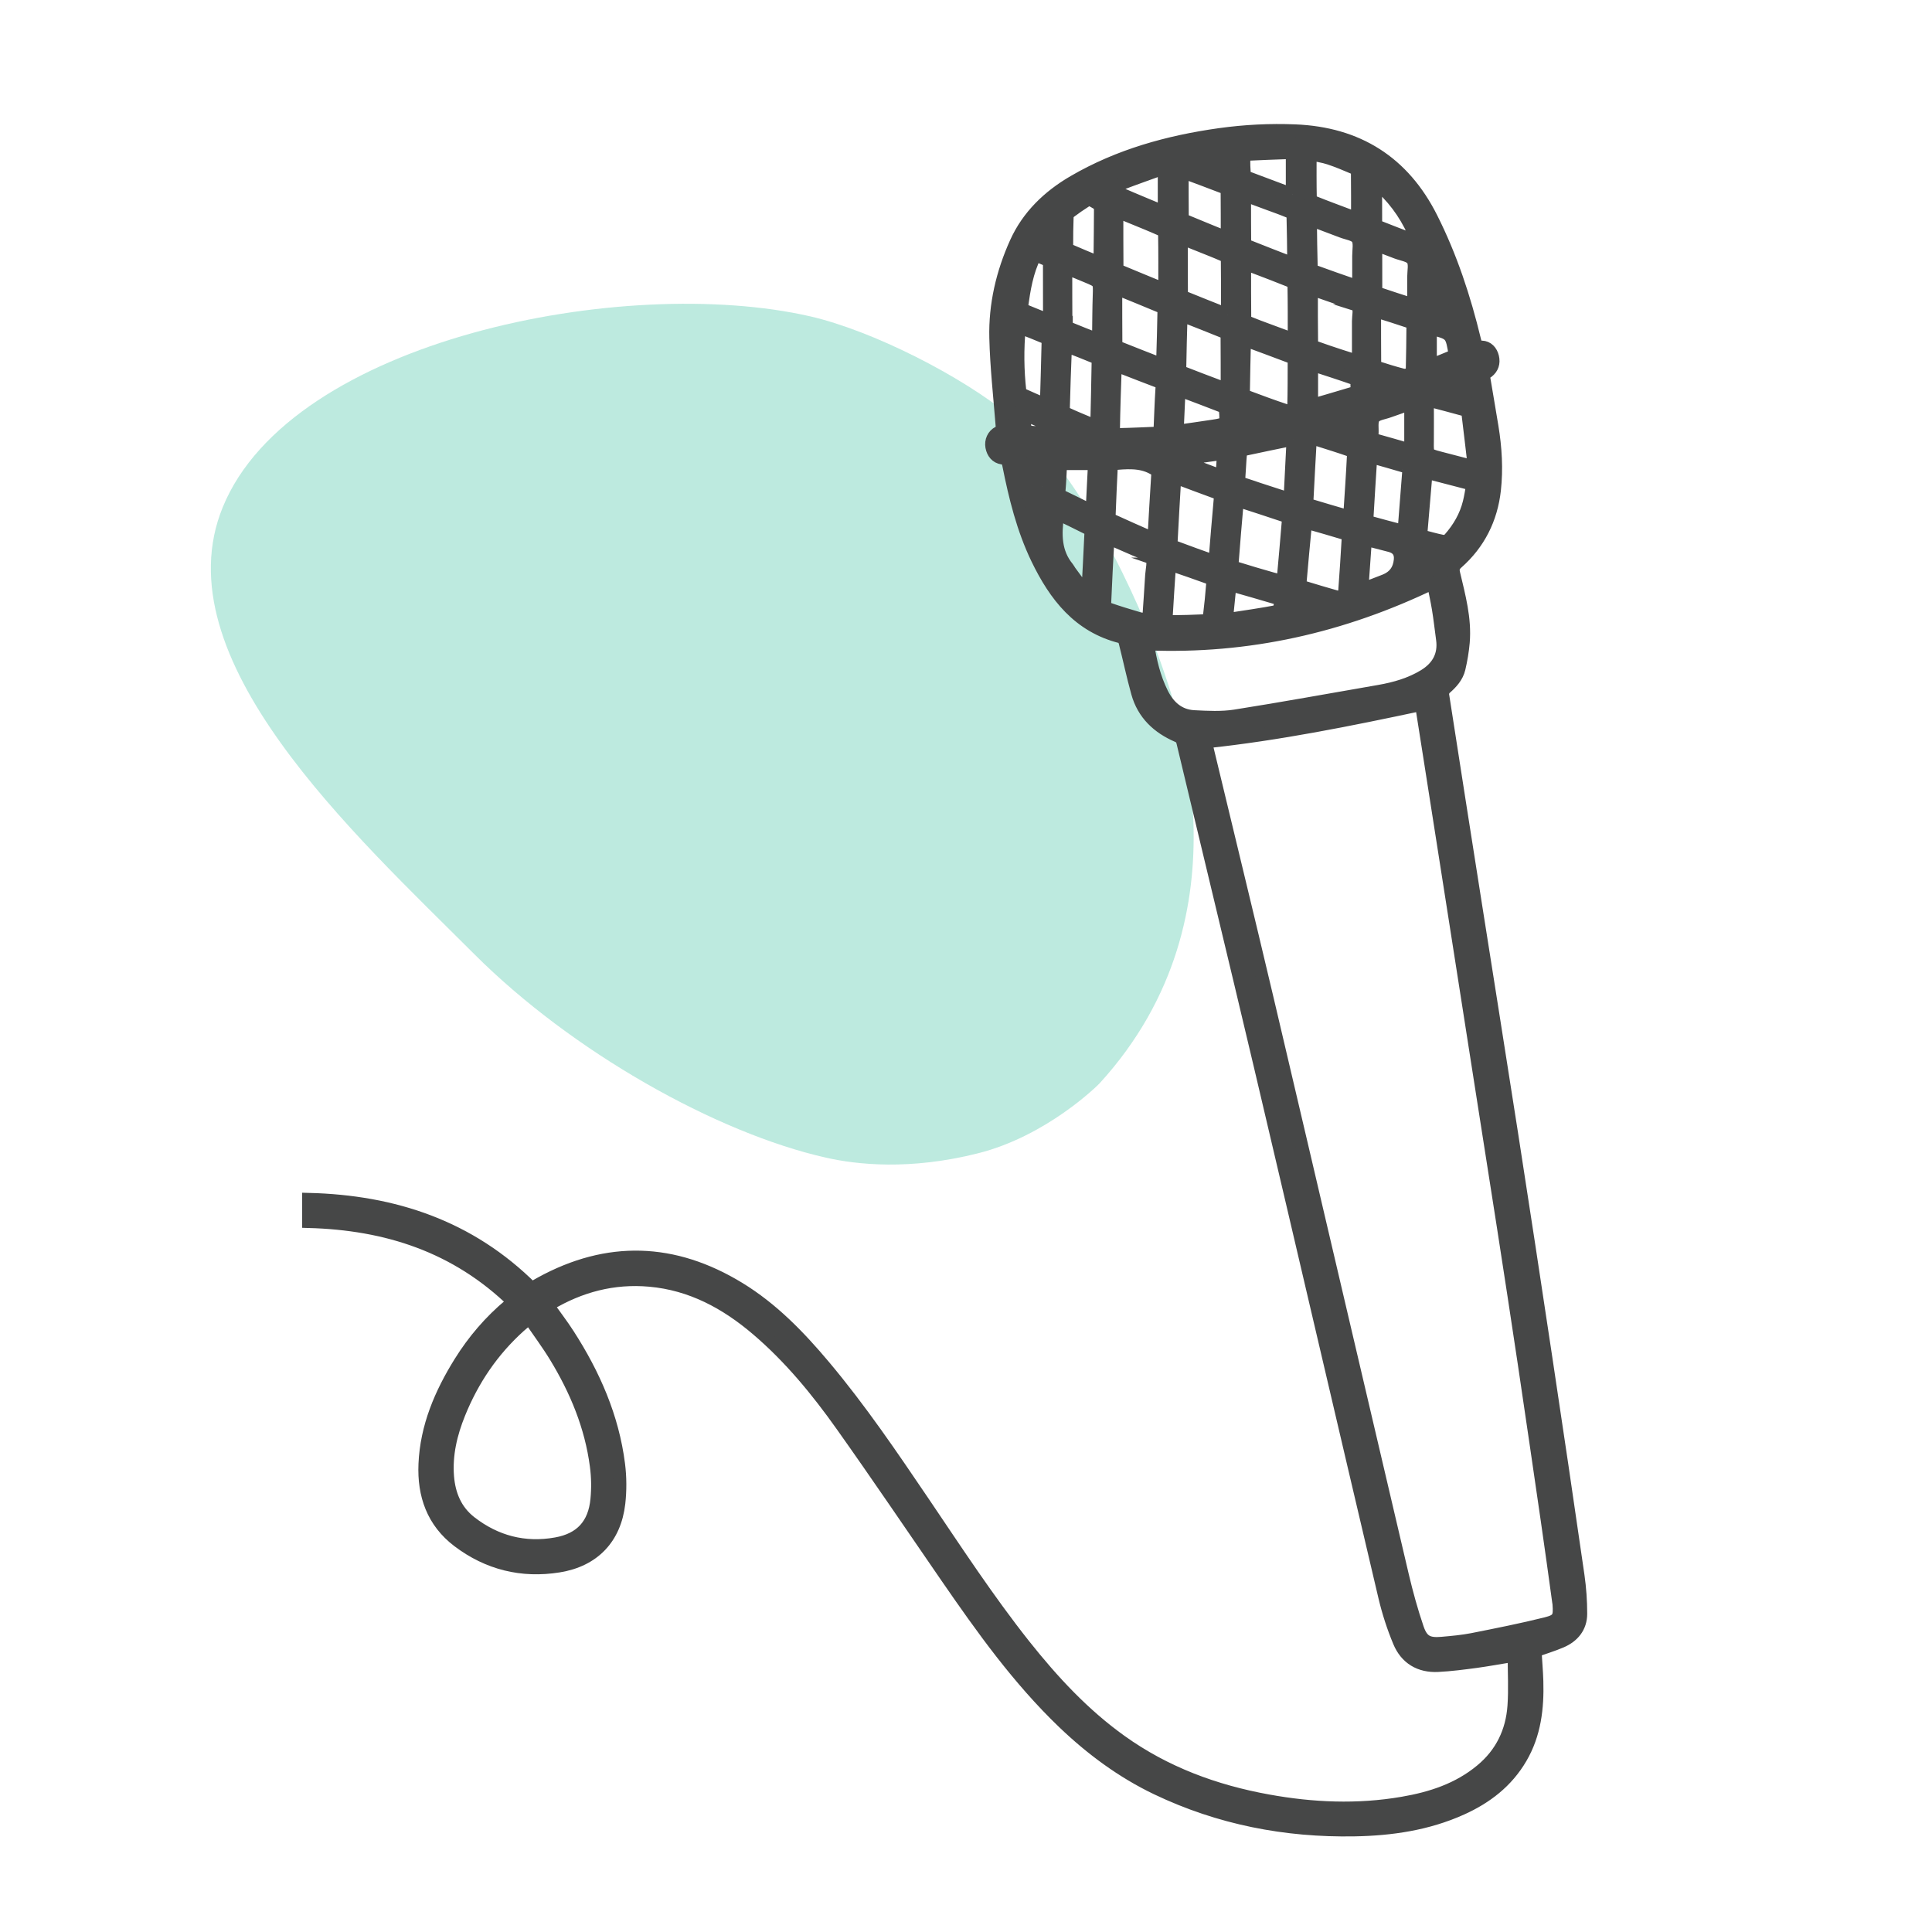
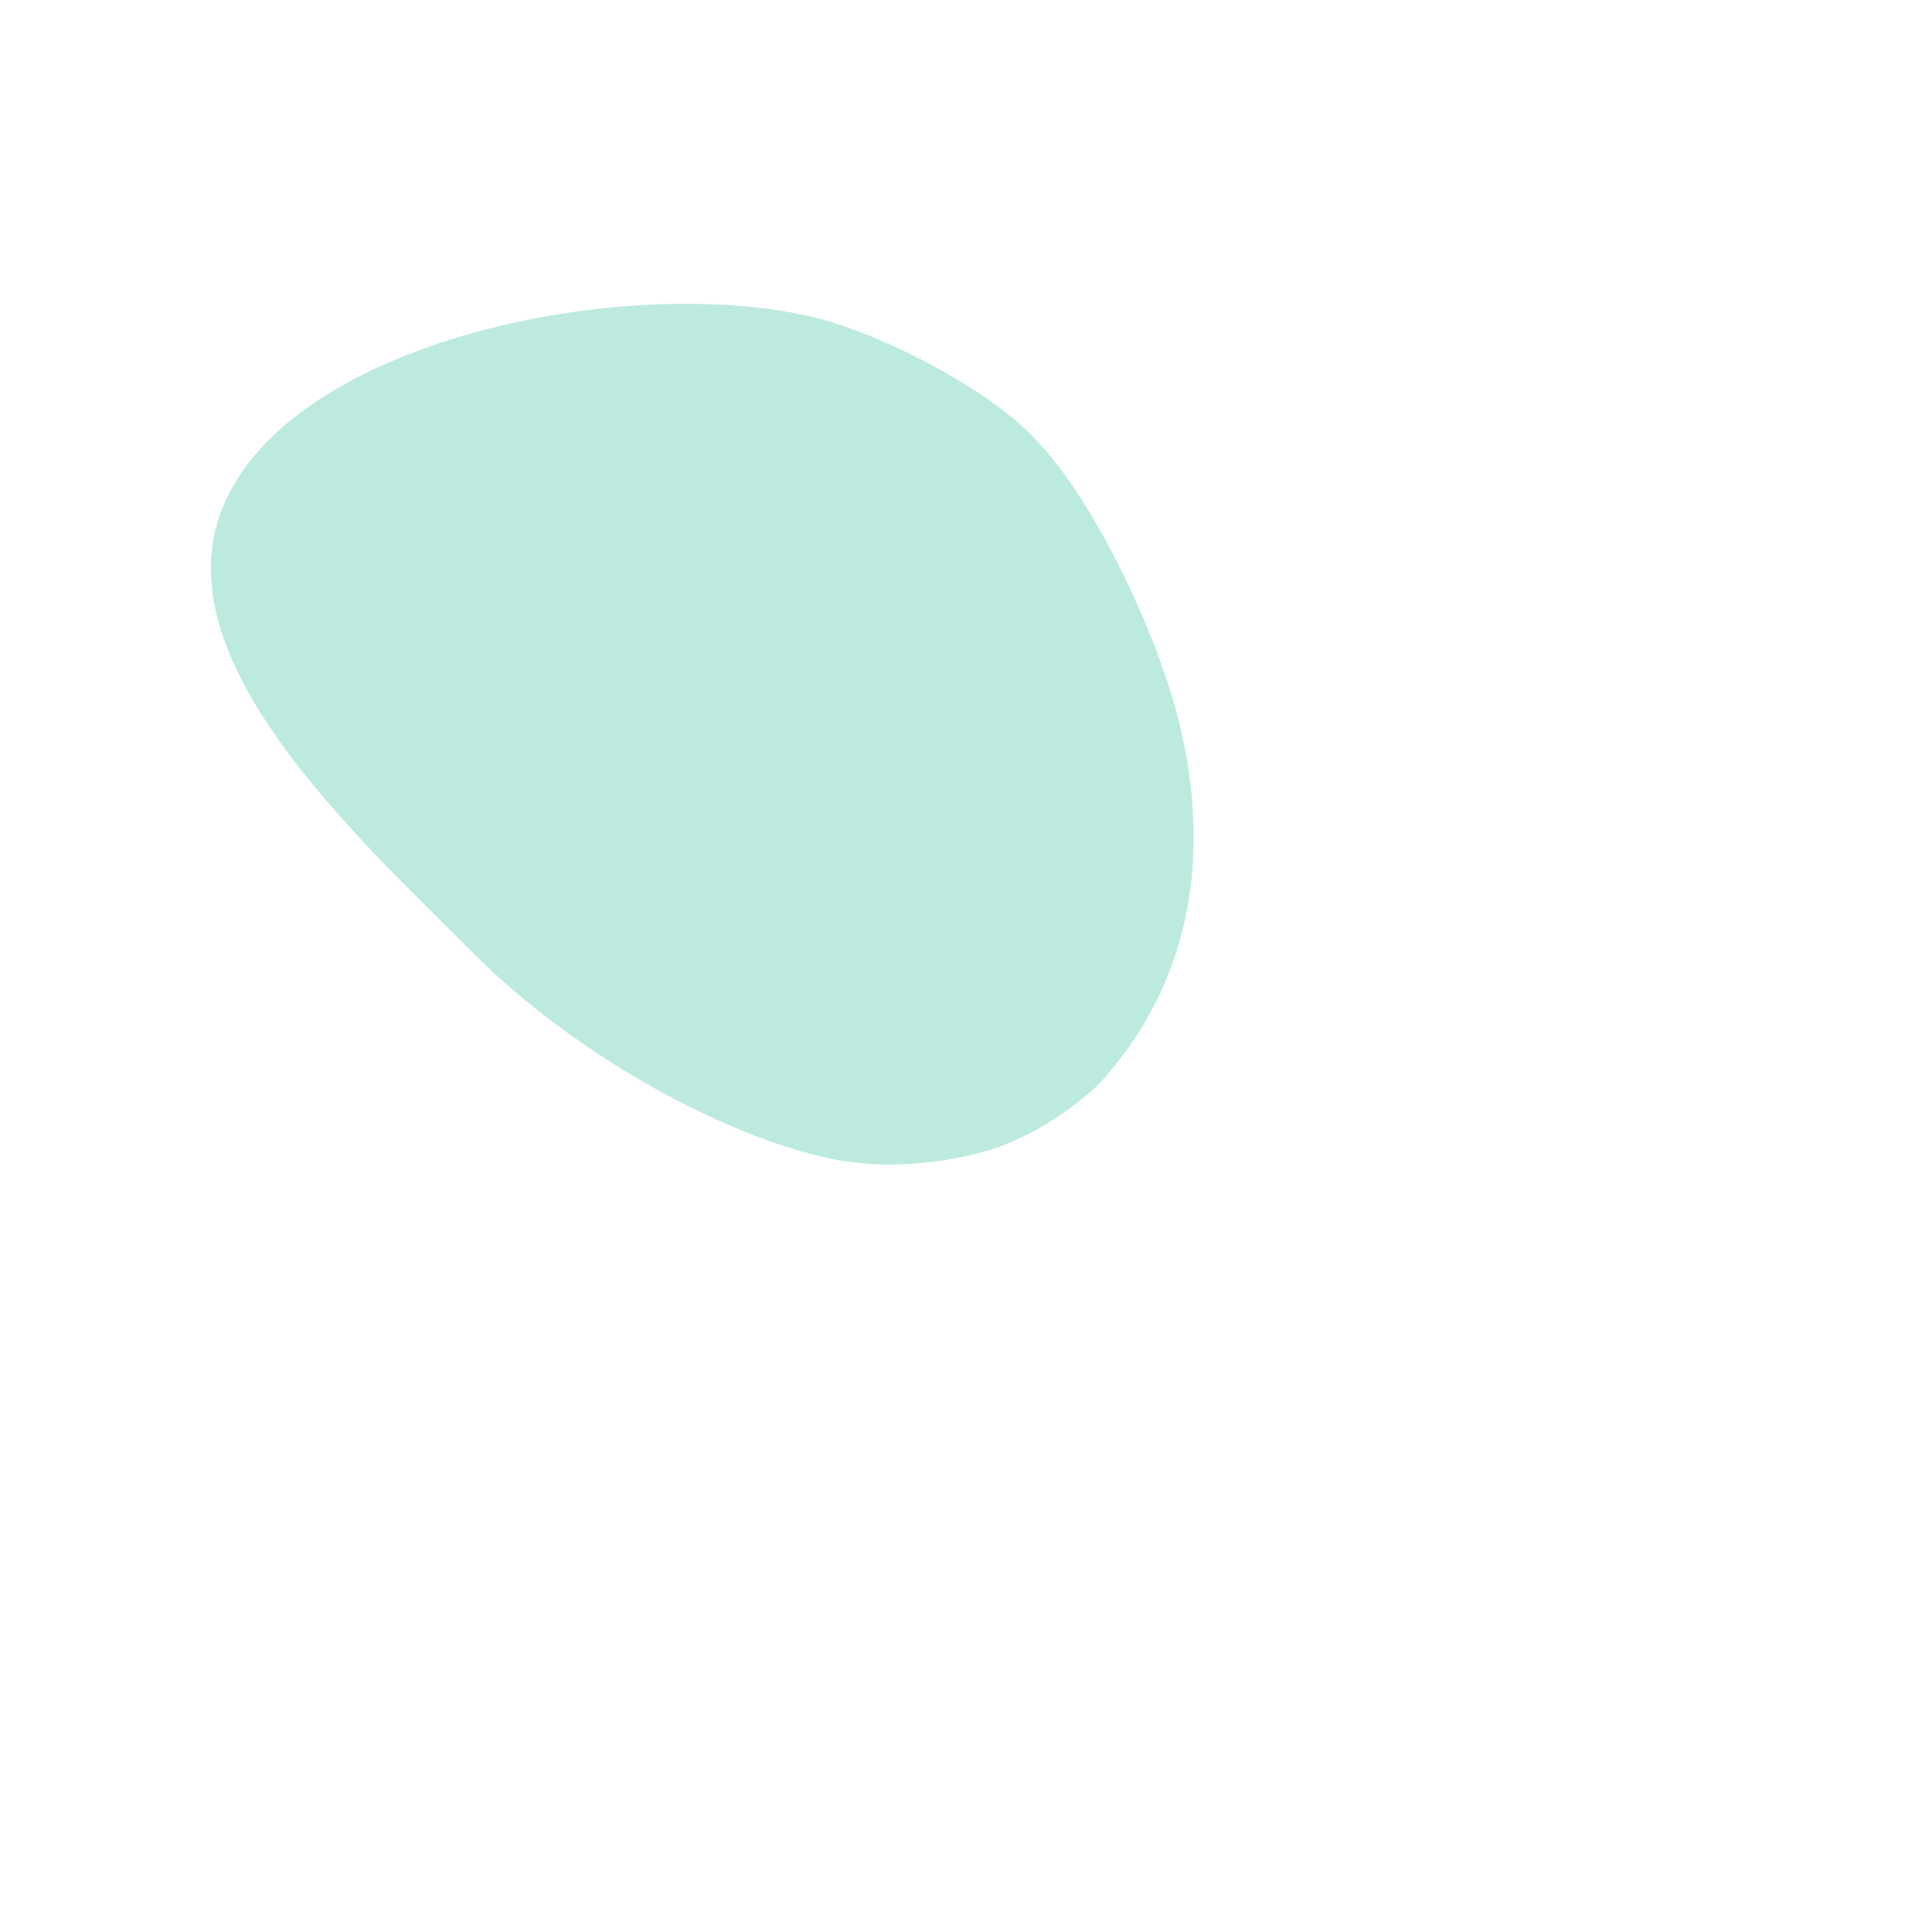
<svg xmlns="http://www.w3.org/2000/svg" viewBox="0 0 300 300">
  <defs>
    <style>.cls-1{fill:#21b894;stroke-width:0px;}.cls-2{opacity:.3;}.cls-3{fill:#464747;stroke:#464747;stroke-miterlimit:10;stroke-width:2px;}</style>
  </defs>
  <g id="arriere_plan">
    <g class="cls-2">
      <path class="cls-1" d="m73.63,148.14c-18.59-18.59-48.67-45.91-39.03-69.41,10.65-25.98,62.35-36.21,91.19-29.61,9.6,2.2,23.52,9.23,31.25,15.62.13.11.26.22.39.33l.59.5c11.45,9.69,20.46,32.11,22.34,37.65,1.88,5.54,14.54,38.52-9.59,64.97-.34.38-8.26,8.21-18.89,10.89-10.63,2.68-18.85,1.76-23.63.68-16.99-3.83-39.43-16.43-54.62-31.62Z" />
    </g>
  </g>
  <g id="pictos">
-     <path class="cls-3" d="m238.37,256.36c.09,1.55.23,3.11.28,4.68.12,4.17-.34,8.22-2.5,11.91-2.16,3.7-5.38,6.17-9.22,7.9-5.28,2.38-10.89,3.2-16.62,3.3-10.7.19-20.95-1.8-30.64-6.42-5.42-2.59-10.19-6.13-14.52-10.27-7.02-6.73-12.63-14.6-18.12-22.56-5.43-7.88-10.79-15.82-16.33-23.62-3.84-5.41-8.05-10.53-13.13-14.86-4.83-4.12-10.24-7.05-16.69-7.62-5.62-.5-10.83.87-15.65,3.76-.07.04-.12.12-.18.18,1.07,1.51,2.19,2.96,3.18,4.5,3.98,6.18,6.9,12.8,7.83,20.15.25,1.98.26,4.03.04,6.01-.62,5.44-3.93,8.9-9.33,9.77-5.72.92-10.99-.38-15.61-3.88-3.93-2.98-5.39-7.15-5.18-11.95.25-5.79,2.46-10.95,5.47-15.79,2.11-3.39,4.69-6.4,7.77-8.96.16-.13.35-.21.6-.36-8.99-8.77-19.82-12.22-31.9-12.55v-3.45c13.25.33,25.03,4.24,34.65,13.84.48-.28.94-.56,1.42-.82,10.4-5.7,20.65-5.35,30.74.8,5.18,3.16,9.33,7.45,13.2,12.05,5.63,6.69,10.52,13.92,15.42,21.15,5.09,7.52,10.05,15.12,15.7,22.25,4.41,5.55,9.2,10.72,15,14.87,6.87,4.92,14.59,7.77,22.84,9.26,6.94,1.26,13.91,1.56,20.9.36,4.45-.76,8.67-2.13,12.22-5.08,3.15-2.6,4.79-6.01,5.07-10.02.18-2.57.03-5.17.03-7.85-2.15.35-4.03.7-5.92.96-1.96.26-3.93.52-5.91.62-2.8.14-4.93-1.13-6-3.7-.94-2.25-1.7-4.6-2.26-6.97-6.48-27.49-12.87-55.01-19.35-82.5-3.95-16.74-8.01-33.46-12-50.19-.12-.51-.33-.78-.82-.99-3.05-1.32-5.3-3.43-6.21-6.7-.73-2.61-1.28-5.26-1.95-7.89-.08-.3-.35-.72-.61-.78-6.57-1.64-10.23-6.42-12.99-12.11-2.24-4.63-3.46-9.59-4.46-14.61-.12-.6-.27-.96-.99-1.06-.91-.13-1.46-.82-1.63-1.74-.16-.89.22-1.8,1.05-2.22.52-.27.58-.56.54-1.09-.36-4.53-.87-9.07-.98-13.61-.13-5.14,1.04-10.12,3.15-14.78,1.86-4.12,5.05-7.19,8.95-9.46,7.02-4.09,14.69-6.21,22.68-7.33,3.89-.54,7.79-.74,11.7-.58,9.67.39,16.8,4.85,21.17,13.56,3.03,6.02,5.12,12.38,6.7,18.92.15.63.26,1.08,1.12,1.1.87.02,1.47.68,1.68,1.56.21.9-.03,1.68-.77,2.26-.23.18-.48.32-.68.45.46,2.75.93,5.45,1.37,8.15.53,3.24.73,6.52.37,9.77-.5,4.48-2.42,8.32-5.83,11.32-.57.51-.66.94-.5,1.64.83,3.52,1.8,7.03,1.49,10.7-.12,1.36-.35,2.72-.66,4.04-.3,1.29-1.18,2.25-2.17,3.11-.24.21-.42.69-.37,1,1.7,11.01,3.44,22.01,5.17,33.01,1.84,11.69,3.71,23.38,5.53,35.08,1.8,11.58,3.57,23.17,5.31,34.76,1.7,11.3,3.38,22.61,5.01,33.92.28,1.95.42,3.94.42,5.91,0,2.08-1.19,3.51-3.05,4.31-1.31.56-2.68.97-4.04,1.46Zm-51.13-141.17c.02.13.05.39.11.64,3.15,13.12,6.35,26.23,9.45,39.37,7.02,29.82,13.97,59.65,20.98,89.47.65,2.75,1.4,5.48,2.31,8.15.7,2.07,1.65,2.54,3.84,2.34,1.57-.14,3.15-.28,4.69-.58,3.83-.76,7.66-1.52,11.44-2.46,2-.5,2.16-1,2.01-3.06,0-.09-.02-.17-.04-.26-.58-4.19-1.15-8.38-1.76-12.56-1.18-8.17-2.38-16.33-3.59-24.49-1.06-7.12-2.16-14.24-3.26-21.35-1.24-7.98-2.5-15.95-3.75-23.93-1.25-7.95-2.49-15.9-3.73-23.84-1.32-8.44-2.64-16.88-3.97-25.31-.42-2.7-.85-5.4-1.25-7.93-11.1,2.36-22.17,4.61-33.47,5.81Zm-105.04,89.44c-.64.54-1.1.9-1.53,1.29-4.2,3.78-7.28,8.33-9.39,13.55-1.27,3.14-2.05,6.39-1.78,9.82.23,2.82,1.25,5.3,3.53,7.08,3.93,3.06,8.42,4.23,13.33,3.35,3.87-.69,5.95-2.98,6.32-6.88.17-1.73.14-3.51-.09-5.23-.8-6.12-3.12-11.71-6.3-16.94-1.24-2.04-2.67-3.95-4.1-6.03Zm140.35-114.15c-14.06,6.8-28.76,10.14-44.34,9.51.4,2.65,1.01,5.25,2.22,7.68,1.03,2.07,2.61,3.49,4.99,3.61,2.11.11,4.28.22,6.35-.1,7.49-1.18,14.95-2.55,22.42-3.84,2.46-.43,4.85-1.12,6.98-2.42,2.08-1.27,3.17-3.13,2.82-5.66-.22-1.56-.38-3.12-.64-4.68-.23-1.4-.54-2.78-.81-4.1Zm-30.41-12.79c-.29,3.38-.58,6.63-.82,9.88-.01.2.36.55.62.63,1.86.59,3.74,1.13,5.62,1.67.52.15,1.04.27,1.66.42.29-3.25.58-6.39.83-9.52.02-.2-.21-.56-.41-.63-2.45-.83-4.92-1.62-7.5-2.46Zm-3.49,9.53c.28-3.38.52-6.57.82-9.75.05-.58-.11-.82-.64-1.01-1.92-.69-3.82-1.42-5.73-2.13-.2-.07-.42-.11-.68-.18-.2,3.43-.4,6.77-.57,10.11-.01.21.21.56.41.63,2.06.78,4.14,1.52,6.4,2.33Zm-16.51-3.68c-.06.13-.1.18-.1.23-.18,3.32-.37,6.64-.5,9.96-.01.28.31.73.58.82,1.53.54,3.09,1.01,4.65,1.47.48.14,1.01.15,1.59.23.16-2.4.33-4.67.46-6.93.06-.92.39-2.04,0-2.72-.37-.64-1.54-.81-2.36-1.17-1.43-.63-2.87-1.26-4.31-1.88Zm.45-11.53c-.13,2.76-.27,5.43-.36,8.1,0,.24.3.61.54.72,1.93.89,3.88,1.74,5.82,2.6.17.07.37.09.59.14.19-3.33.37-6.58.58-9.83.04-.57-.21-.76-.68-1.02-2.05-1.14-4.21-.87-6.5-.7Zm36.9,8.24c.05-.24.1-.37.11-.51.2-3.05.41-6.1.56-9.15.01-.22-.31-.59-.55-.68-1.57-.55-3.15-1.04-4.73-1.54-.45-.15-.91-.28-1.4-.42-.19,3.4-.38,6.68-.54,9.96,0,.17.18.45.33.5,2.05.63,4.12,1.22,6.23,1.84Zm-8.64-27.52c.06-.18.11-.26.11-.34,0-2.68.01-5.37-.04-8.05,0-.26-.36-.62-.64-.74-1.84-.75-3.69-1.44-5.54-2.15-.45-.17-.91-.33-1.47-.53,0,2.95-.01,5.77.02,8.6,0,.19.31.47.53.56.97.41,1.95.76,2.94,1.13,1.36.51,2.72,1.01,4.1,1.52Zm1.89,28.35c-.3,3.22-.61,6.35-.87,9.48-.02.19.29.53.51.6,1.69.53,3.4,1.02,5.1,1.51.54.16,1.27-.27,1.31-.78.2-2.79.4-5.58.55-8.37.01-.22-.24-.59-.45-.66-2-.61-4.02-1.18-6.15-1.79Zm-22.64-13.84c.11-2.48.18-4.78.33-7.08.03-.55-.15-.77-.63-.95-1.69-.63-3.37-1.3-5.06-1.95-.48-.19-.96-.36-1.43-.53-.08.13-.13.17-.13.22-.11,3.29-.23,6.58-.28,9.87,0,.23.43.66.66.66,2.15-.04,4.3-.15,6.54-.24Zm13.15-14.48c-.06,2.8-.14,5.5-.17,8.21,0,.19.21.5.39.56,2.05.77,4.1,1.53,6.18,2.22.46.15,1.22.2,1.24-.63.06-2.36.06-4.73.06-7.09,0-.18-.17-.47-.32-.53-2.42-.92-4.85-1.81-7.38-2.75Zm-12.39-7.79c0-3.01.02-5.81-.03-8.6,0-.26-.36-.63-.64-.76-1.41-.63-2.84-1.2-4.27-1.79-.74-.31-1.48-.61-2.49-1.02,0,3.06,0,5.91.02,8.75,0,.18.19.44.35.51,2.27.96,4.56,1.88,7.06,2.91Zm-7.6-.22c0,3.04,0,5.86.02,8.68,0,.18.18.45.34.51,2.24.9,4.49,1.77,6.79,2.67.06-.22.12-.36.12-.49.08-2.62.16-5.24.2-7.87,0-.21-.25-.54-.45-.63-2.23-.94-4.47-1.84-7.01-2.88Zm17.34,4.12c0-3,.01-5.83-.03-8.65,0-.21-.34-.5-.59-.61-1.2-.53-2.43-1-3.64-1.49-.91-.37-1.82-.73-2.9-1.16,0,3.02,0,5.87.02,8.72,0,.17.22.41.39.48,2.18.89,4.38,1.76,6.75,2.7Zm13.04-4.01c0,2.9-.01,5.7.03,8.49,0,.2.36.49.6.59,1.26.46,2.53.88,3.81,1.3.87.29,1.74.55,2.85.91,0-2.24,0-4.28,0-6.31,0-.78.27-1.78-.11-2.3-.4-.55-1.42-.67-2.18-.94-1.64-.58-3.29-1.15-4.99-1.74Zm-20.24,4.03c-.08,2.9-.16,5.66-.2,8.43,0,.2.34.49.59.59,1.82.72,3.65,1.4,5.47,2.09.34.13.69.24,1.29.44,0-2.9,0-5.61-.02-8.31,0-.19-.22-.49-.41-.56-2.18-.89-4.38-1.75-6.73-2.67Zm37.21,34.31c1.2.31,2.32.64,3.46.86.31.06.79-.15,1.01-.4,1.45-1.64,2.53-3.49,3.06-5.63.23-.92.36-1.86.54-2.83-2.48-.64-4.81-1.25-7.23-1.88-.28,3.31-.56,6.55-.84,9.88Zm-2.6-.67c.26-3.28.51-6.39.74-9.49.01-.17-.16-.49-.3-.53-1.83-.55-3.67-1.06-5.59-1.61-.21,3.31-.42,6.5-.6,9.7,0,.16.2.44.36.48,1.74.49,3.48.94,5.41,1.45Zm-17.27-41.6c.09-.18.14-.23.14-.27-.03-2.39-.04-4.78-.11-7.17,0-.22-.33-.52-.57-.62-1.05-.44-2.12-.82-3.19-1.21-1.22-.46-2.44-.91-3.75-1.39,0,2.54,0,4.96.02,7.37,0,.19.24.47.43.55,2.32.93,4.66,1.83,7.03,2.75Zm.04,27.28c-2.65.55-5.18,1.06-7.71,1.61-.19.04-.42.39-.44.61-.12,1.28-.16,2.56-.26,3.83-.04.5.15.74.62.87.81.24,1.6.54,2.4.8,1.59.52,3.19,1.04,4.92,1.6.16-3.19.31-6.23.47-9.34Zm10.01-34.25c0-2.44.01-4.83-.02-7.21,0-.23-.29-.57-.52-.67-1.25-.54-2.52-1.07-3.81-1.5-.97-.32-2.01-.46-3-.68,0,2.38-.02,4.58.03,6.79,0,.26.36.63.63.74,1.78.72,3.59,1.38,5.39,2.06.45.17.92.32,1.31.46Zm-7.17.18c-.07.17-.13.24-.13.32.03,2.36.05,4.73.12,7.09,0,.22.32.53.56.61,2.03.75,4.07,1.45,6.11,2.16.2.07.42.08.69.13,0-1.63.01-3.18,0-4.72,0-.93.25-2.06-.19-2.72-.41-.62-1.57-.75-2.42-1.08-1.57-.6-3.15-1.19-4.74-1.79Zm18.03,27.95c0,2.3.02,4.37,0,6.43-.03,2.06-.05,2.07,1.93,2.59,1.68.44,3.36.87,5.34,1.39-.35-2.95-.66-5.69-1-8.42-.02-.16-.22-.37-.37-.41-1.85-.51-3.7-1-5.88-1.57Zm-56.07-8.41c-.08.18-.13.26-.14.34-.12,3.18-.25,6.35-.32,9.53,0,.24.31.6.56.71,1.22.57,2.46,1.07,3.7,1.59.25.11.51.18.92.32.08-3.47.16-6.79.21-10.11,0-.19-.21-.49-.4-.57-1.48-.62-2.97-1.19-4.53-1.8Zm16.04,33.9c-.19,2.91-.39,5.67-.54,8.43,0,.17.36.52.56.51,1.86,0,3.73-.05,5.59-.14.2,0,.52-.36.55-.58.22-1.77.39-3.54.53-5.31.02-.22-.15-.62-.32-.68-2.07-.76-4.17-1.47-6.38-2.23Zm8.94-50.62c0-2.55,0-4.94-.02-7.32,0-.17-.21-.44-.38-.5-2.14-.83-4.3-1.62-6.59-2.48,0,2.48,0,4.83.02,7.18,0,.14.21.34.37.41,2.15.9,4.31,1.77,6.6,2.71Zm22.89,11.27c0,2.89,0,5.57.02,8.25,0,.2.2.52.37.57,1.3.42,2.61.83,3.94,1.17.75.19,1.5-.28,1.51-.87.05-2.21.09-4.43.1-6.64,0-.23-.17-.62-.35-.68-1.76-.6-3.53-1.15-5.59-1.8Zm-42.93,4.53c.03-.37.06-.6.06-.82.03-2.01.03-4.03.1-6.04.07-2.16.1-2.15-1.92-2.99-1.01-.42-2.02-.84-3.26-1.35,0,3.1,0,5.96.02,8.81,0,.19.22.49.4.56,1.48.62,2.97,1.19,4.59,1.83Zm-12.24-1.97c-.32,3.44-.28,6.72.09,9.99.02.15.11.37.23.42,1.23.56,2.48,1.1,3.87,1.7.1-3.42.2-6.65.27-9.88,0-.2-.18-.52-.36-.59-1.31-.56-2.64-1.07-4.11-1.65Zm55.35-12.83c0,2.41,0,4.69.01,6.96,0,.22.15.57.31.62,1.78.61,3.58,1.18,5.56,1.82,0-1.56,0-2.95,0-4.34,0-.93.28-2.08-.16-2.72-.45-.64-1.63-.78-2.5-1.11-1.05-.41-2.11-.8-3.23-1.22Zm-45,54.18c.1-.05.19-.1.29-.16.16-3.08.33-6.17.47-9.25,0-.21-.15-.53-.33-.62-1.55-.79-3.12-1.54-4.7-2.31-.07.15-.13.22-.14.29-.4,2.89-.42,5.7,1.58,8.12.13.16.21.35.33.52.83,1.14,1.67,2.27,2.51,3.41Zm2.18-51.28c0-.58,0-.93,0-1.27.02-2.33.06-4.66.06-6.99,0-.33-.1-.87-.29-.94-.64-.23-1.21-.96-2-.46-.83.53-1.65,1.09-2.44,1.69-.22.17-.42.51-.43.78-.06,1.51-.07,3.03-.07,4.54,0,.21.15.54.33.62,1.54.68,3.09,1.31,4.85,2.04Zm29.85-10.67c0-2.03-.01-3.92,0-5.81,0-.56-.28-.69-.76-.67-2.07.08-4.14.14-6.2.25-.2.01-.53.36-.54.56-.04.84,0,1.69.06,2.53.01.18.21.43.38.49,2.34.89,4.68,1.76,7.06,2.65Zm-17.86,36.78c1.95-.28,3.76-.53,5.57-.81,2.04-.31,2.09-.38,1.9-2.47-.02-.21-.2-.5-.38-.57-2.22-.87-4.45-1.7-6.8-2.59-.1,2.15-.19,4.2-.29,6.44Zm28.69,24.55c1.29-.49,2.43-.91,3.56-1.36q2.16-.86,2.38-3.2.17-1.77-1.57-2.23c-1.25-.33-2.5-.65-3.83-.99-.19,2.62-.36,5.11-.55,7.78Zm-48.53-41.75c0-3.09,0-6-.01-8.91,0-.16-.14-.41-.28-.47-.62-.3-1.26-.54-1.91-.81-1.33,2.62-1.74,5.36-2.13,8.1-.02.14.13.4.27.46,1.28.54,2.57,1.04,4.06,1.64Zm1.74,22.2c-.08,1.37-.12,2.8-.25,4.22-.05.51.13.74.55.94,1.32.63,2.62,1.29,3.93,1.93.19.09.4.13.65.2.12-2.46.24-4.81.36-7.18-.24-.04-.41-.09-.58-.09-1.51,0-3.02,0-4.66,0Zm54.35-9.3c-1.11.39-2.26.78-3.4,1.19-.81.3-1.93.41-2.33,1-.44.64-.17,1.74-.27,2.63-.06.51.12.73.59.86,1.57.43,3.13.89,4.7,1.34.18.05.38.04.71.07v-7.1Zm-28.05,28.09c-.18,1.8-.35,3.52-.55,5.46,2.76-.43,5.37-.79,7.96-1.29.24-.05.38-.92.44-1.43.02-.19-.28-.54-.5-.6-2.4-.72-4.8-1.4-7.35-2.13Zm12.67-34.17v6.36c2.21-.65,4.39-1.28,6.57-1.94.77-.23.37-.95.47-1.43.05-.24-.2-.72-.41-.79-2.14-.75-4.3-1.44-6.62-2.2Zm-22.89-23.64v-6.87c-2.32.84-4.49,1.6-6.64,2.42-.23.09-.42.51-.46.79-.03.25.1.71.28.79,2.24.98,4.5,1.9,6.82,2.87Zm32.83-4.68c0,2.24,0,4.31.01,6.37,0,.18.16.47.31.53,1.83.73,3.67,1.43,5.63,2.18,0-.4,0-.65,0-.91,0-.14,0-.3-.06-.43-1.36-2.97-3.25-5.54-5.89-7.75Zm8.5,22.76v5.74c1.32-.54,2.6-1.06,3.85-1.58-.53-3.33-.56-3.37-3.52-4.14-.05-.01-.11,0-.33-.02Zm-38.79,20.3c-.01.07-.03.14-.04.21,2.13.8,4.25,1.6,6.47,2.43.08-1.27.15-2.36.23-3.57-2.3.32-4.48.62-6.66.92Zm-20.85-4.08c-.2-.69-.19-1.41-.51-1.61-.9-.55-1.94-.89-3.06-1.38.11.9.17,1.65.32,2.38.04.18.32.42.52.44.8.09,1.61.11,2.74.16Zm59.95-24.5c-.08.01-.16.03-.24.04,0,1.63,0,3.26,0,4.9,0,.18.08.47.19.51.6.23,1.22.41,2.04.66-.72-2.21-1.36-4.16-2.01-6.11Zm-60.58,32.81c.05-.92.08-1.61.12-2.3q.1-1.74-1.69-1.68s-.09.06-.23.16c.53,1.2.03,2.87,1.8,3.82Zm25.02-50.76l-.04.22c1.2.44,2.39.89,3.63,1.35v-2.1c-1.26.19-2.43.36-3.6.53Zm23.54,42.56v-1.76c-.9.27-1.74.51-2.57.76,0,.06,0,.12,0,.19.81.25,1.61.51,2.58.81Zm9.92,18.54c-.09.63-.16,1.13-.25,1.82.73-.48,1.3-.86,2.06-1.36-.72-.18-1.21-.31-1.81-.46Zm6.7-26.37c-.58.24-1.06.44-1.53.64.01.06.03.13.04.19.55.13,1.09.27,1.76.43-.1-.46-.16-.79-.26-1.26Zm-34.03,5.83c.57-.11,1.1-.22,1.63-.32,0-.06.01-.12.02-.18-.52-.19-1.04-.39-1.65-.61v1.11Z" />
-   </g>
+     </g>
</svg>